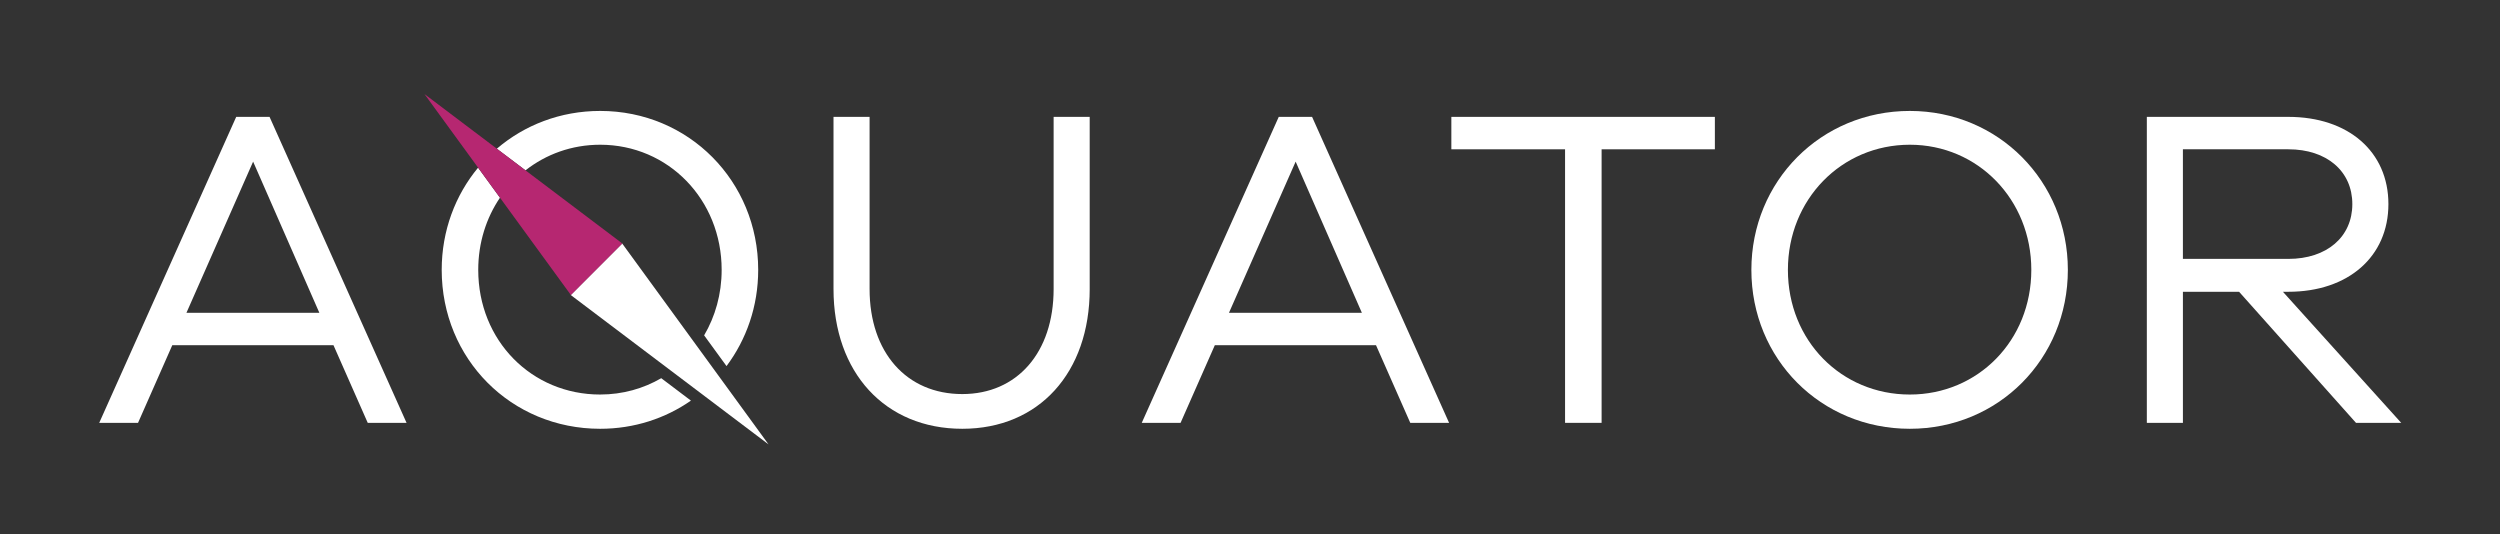
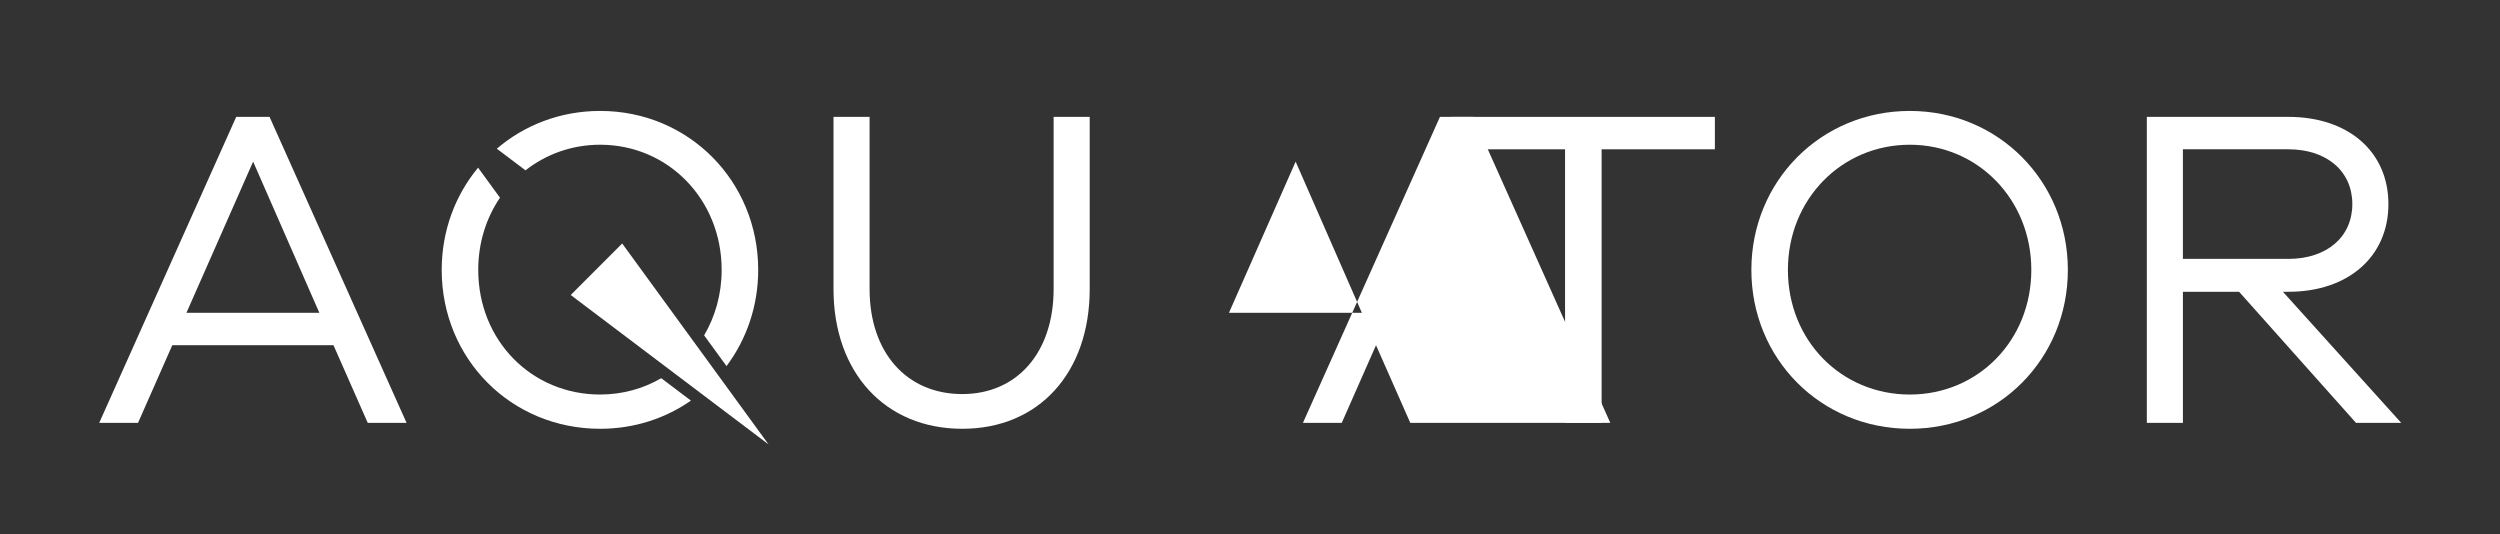
<svg xmlns="http://www.w3.org/2000/svg" id="Ebene_1" version="1.1" viewBox="0 0 273.734 58.496">
  <rect x="0" y="0" width="273.734" height="58.496" fill="#333333" stroke="none" />
  <defs>
    <style>
      .st0 {
        fill: #b62771;
      }

      .st1 {
        fill: #fff;
      }
    </style>
  </defs>
  <path class="st1" d="M40.265,46.299l-3.751-8.5h-17.65l-3.75,8.5h-4.25L25.864,12.797h3.65l15.001,33.502h-4.25ZM27.715,17.697l-7.3,16.551h14.551l-7.251-16.551Z" />
  <path class="st1" d="M119.315,31.648c0,9.15-5.55,15.301-13.95,15.301-8.45,0-14.101-6.15-14.101-15.301V12.797h3.95v18.851c0,6.95,4.05,11.5,10.15,11.5,6.001,0,10.001-4.55,10.001-11.5V12.797h3.949v18.851Z" />
-   <path class="st1" d="M154.416,46.299l-3.751-8.5h-17.65l-3.75,8.5h-4.25l15-33.502h3.65l15.001,33.502h-4.25ZM141.865,17.697l-7.3,16.551h14.551l-7.251-16.551Z" />
+   <path class="st1" d="M154.416,46.299l-3.751-8.5l-3.75,8.5h-4.25l15-33.502h3.65l15.001,33.502h-4.25ZM141.865,17.697l-7.3,16.551h14.551l-7.251-16.551Z" />
  <path class="st1" d="M175.365,16.347v29.952h-4.001v-29.952h-12.45v-3.55h28.853v3.55h-12.401Z" />
  <path class="st1" d="M226.417,29.548c0,9.75-7.602,17.401-17.302,17.401-9.751,0-17.351-7.65-17.351-17.401,0-9.701,7.6-17.401,17.351-17.401,9.7,0,17.302,7.7,17.302,17.401ZM222.416,29.548c0-7.701-5.851-13.701-13.301-13.701-7.501,0-13.351,6-13.351,13.701,0,7.75,5.85,13.651,13.351,13.651,7.45,0,13.301-5.9,13.301-13.651Z" />
  <path class="st1" d="M257.966,46.299l-12.801-14.351h-6.15v14.351h-3.95V12.797h15.501c6.55,0,10.95,3.8,10.95,9.55s-4.4,9.601-10.95,9.601h-.601l12.951,14.351h-4.95ZM250.565,28.347c4.2,0,7-2.4,7-6s-2.8-6-7-6h-11.551v12h11.551Z" />
  <g>
    <polygon class="st1" points="84.153 48.661 62.49 32.301 68.125 26.66 84.153 48.661" />
    <g>
      <path class="st1" d="M65.716,12.147c-4.37,0-8.301,1.555-11.316,4.135l3.138,2.37c2.244-1.76,5.064-2.805,8.178-2.805,7.45,0,13.301,6,13.301,13.701,0,2.668-.706,5.107-1.919,7.172l2.452,3.365c2.175-2.909,3.468-6.54,3.468-10.537,0-9.701-7.601-17.401-17.301-17.401Z" />
      <path class="st1" d="M65.716,43.199c-7.501,0-13.352-5.9-13.352-13.651,0-2.972.878-5.684,2.379-7.902l-2.395-3.288c-2.497,3.013-3.984,6.905-3.984,11.19,0,9.75,7.601,17.401,17.352,17.401,3.729,0,7.14-1.138,9.936-3.084l-3.25-2.455c-1.956,1.137-4.23,1.788-6.686,1.788Z" />
    </g>
  </g>
-   <polygon class="st0" points="46.478 10.3 68.141 26.66 62.507 32.301 46.478 10.3" />
</svg>